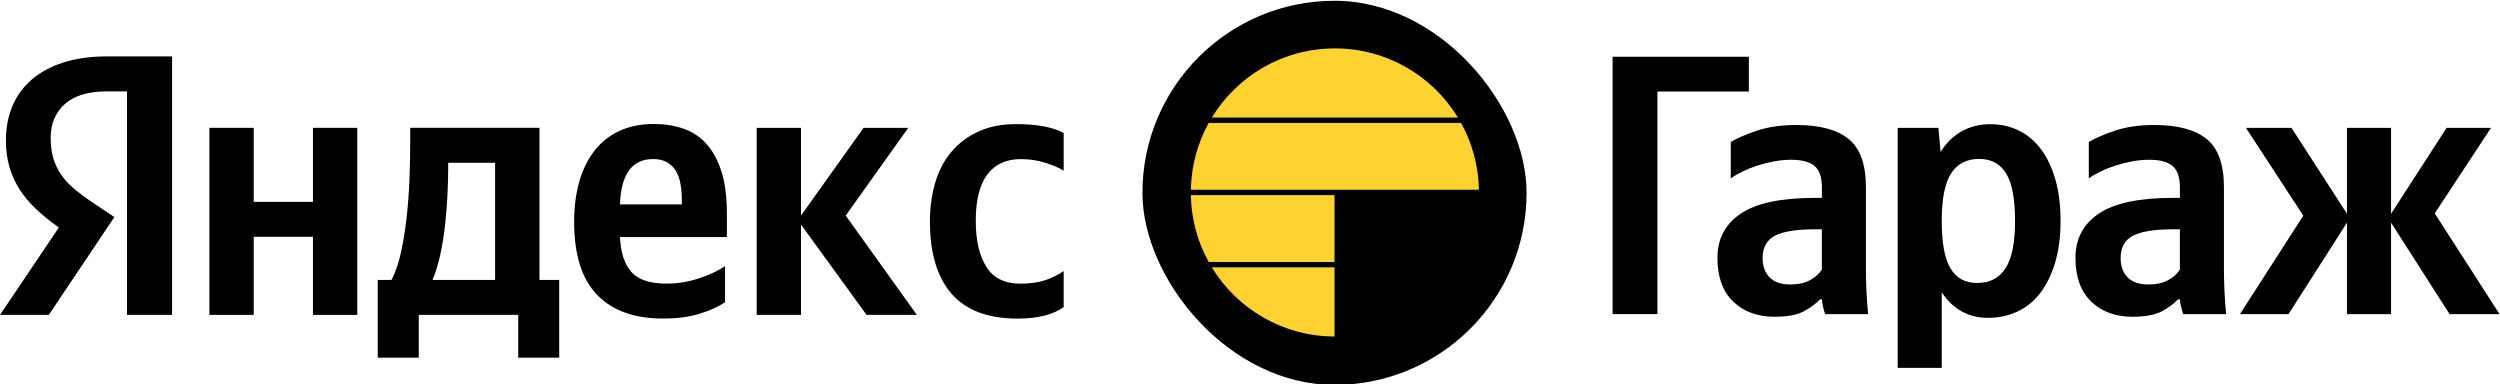
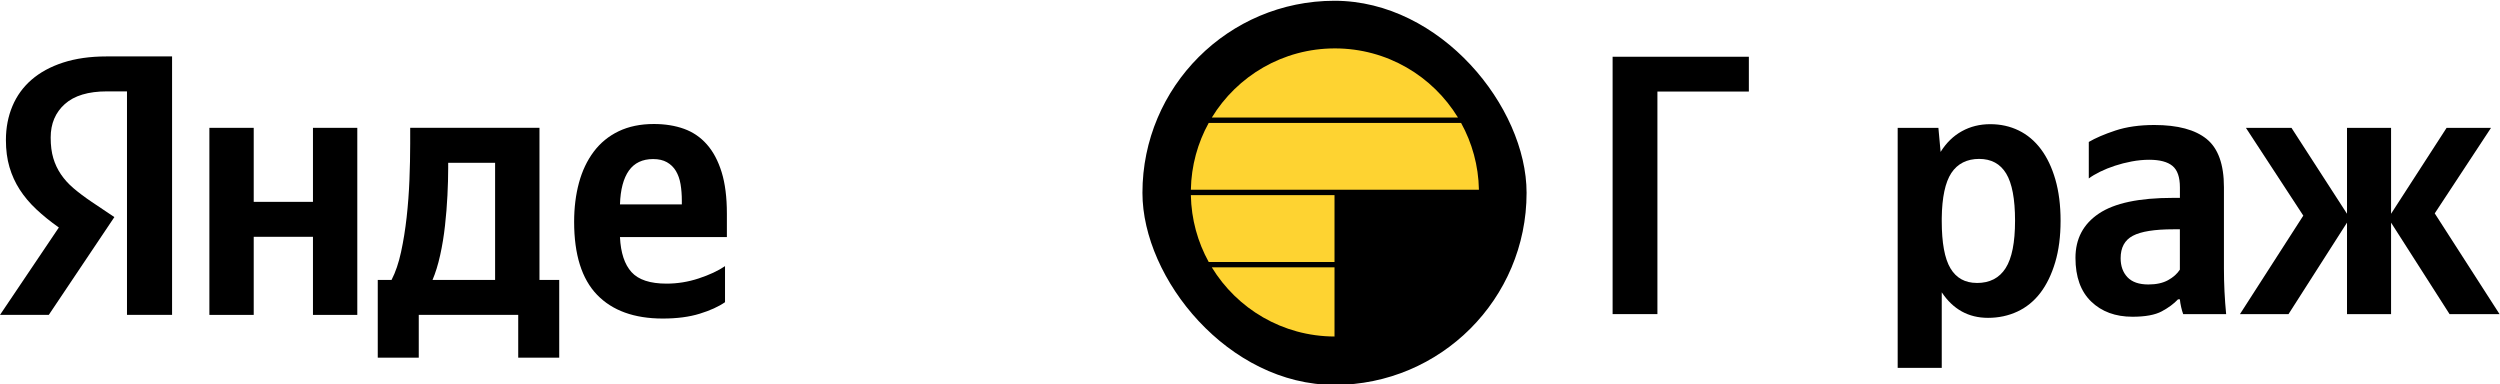
<svg xmlns="http://www.w3.org/2000/svg" width="3254" height="500" viewBox="0 0 3254 500" fill="none">
  <path d="M2276.31 73.861V119.158H2157.29V408.842H2098.97V73.861H2276.31Z" fill="black" />
-   <path d="M2428.67 349.542C2428.67 369.479 2429.64 389.23 2431.54 408.842H2375.62C2374.65 406.292 2373.77 403.232 2372.98 399.708C2372.19 396.185 2371.59 392.8 2371.31 389.601H2368.9C2363.43 395.396 2356.38 400.636 2347.71 405.272C2339.04 409.908 2326.34 412.273 2309.65 412.273C2287.49 412.273 2269.54 405.689 2255.91 392.522C2242.23 379.354 2235.42 360.391 2235.42 335.633C2235.42 310.874 2245.53 291.68 2265.79 278.049C2286.05 264.371 2318.13 257.556 2362.18 257.556H2371.36V243.924C2371.36 230.618 2368.16 221.299 2361.72 215.967C2355.27 210.635 2345.16 207.946 2331.35 207.946C2323.97 207.946 2316.42 208.688 2308.67 210.125C2300.98 211.562 2293.65 213.463 2286.74 215.735C2279.84 218.007 2273.39 220.603 2267.46 223.524C2261.52 226.445 2256.61 229.366 2252.76 232.287V184.764C2261.43 179.664 2273.02 174.656 2287.44 169.881C2301.86 165.105 2318.78 162.694 2338.07 162.694C2368.58 162.694 2391.34 168.814 2406.27 181.008C2421.2 193.202 2428.67 214.112 2428.67 243.646V349.681V349.542ZM2371.31 298.449H2363.11C2338.35 298.449 2320.68 301.277 2310.11 306.887C2299.49 312.497 2294.21 322.234 2294.21 336.05C2294.21 346.343 2297.18 354.596 2303.11 360.855C2309.05 367.114 2318.13 370.267 2330.33 370.267C2340.62 370.267 2349.1 368.412 2355.87 364.703C2362.64 360.994 2367.74 356.45 2371.31 350.98V298.449Z" fill="black" />
  <path d="M2525.89 197.746C2533.26 185.877 2542.54 176.882 2553.62 170.762C2564.7 164.642 2576.99 161.628 2590.48 161.628C2603.97 161.628 2616.35 164.364 2627.57 169.835C2638.79 175.306 2648.43 183.419 2656.5 194.176C2664.52 204.932 2670.78 218.1 2675.28 233.678C2679.77 249.257 2682.05 267.153 2682.05 287.414C2682.05 307.676 2679.73 325.665 2675.05 341.382C2670.36 357.146 2663.96 370.406 2655.76 381.163C2647.55 391.919 2637.58 400.033 2625.9 405.504C2614.17 410.975 2601.37 413.711 2587.6 413.711C2562.19 413.711 2542.12 402.63 2527.38 380.467V478.806H2470.02V166.404H2523.02L2525.89 197.746ZM2573.14 368.32C2589.83 368.32 2602.3 361.922 2610.51 349.033C2618.71 336.19 2622.79 315.604 2622.79 287.322C2622.79 259.04 2618.94 238.593 2611.25 225.889C2603.55 213.185 2591.82 206.833 2576.06 206.833C2560.29 206.833 2547.96 212.953 2539.89 225.147C2531.87 237.341 2527.7 256.953 2527.38 283.937V287.785C2527.38 316.068 2531.13 336.561 2538.69 349.218C2546.25 361.922 2557.74 368.274 2573.14 368.274V368.32Z" fill="black" />
  <path d="M2894.67 349.542C2894.67 369.479 2895.65 389.23 2897.55 408.842H2841.63C2840.66 406.292 2839.78 403.232 2838.99 399.708C2838.2 396.185 2837.6 392.8 2837.32 389.601H2834.91C2829.44 395.396 2822.39 400.636 2813.72 405.272C2805.05 409.908 2792.35 412.273 2775.66 412.273C2753.49 412.273 2735.55 405.689 2721.92 392.522C2708.24 379.354 2701.43 360.391 2701.43 335.633C2701.43 310.874 2711.53 291.68 2731.79 278.049C2752.06 264.371 2784.14 257.556 2828.19 257.556H2837.37V243.924C2837.37 230.618 2834.17 221.299 2827.72 215.967C2821.28 210.635 2811.17 207.946 2797.35 207.946C2789.98 207.946 2782.42 208.688 2774.68 210.125C2766.99 211.562 2759.66 213.463 2752.75 215.735C2745.84 218.007 2739.4 220.603 2733.46 223.524C2727.53 226.445 2722.61 229.366 2718.77 232.287V184.764C2727.44 179.664 2739.03 174.656 2753.45 169.881C2767.87 165.105 2784.79 162.694 2804.08 162.694C2834.58 162.694 2857.35 168.814 2872.28 181.008C2887.21 193.202 2894.67 214.112 2894.67 243.646V349.681V349.542ZM2837.32 298.449H2829.11C2804.35 298.449 2786.69 301.277 2776.12 306.887C2765.5 312.497 2760.22 322.234 2760.22 336.05C2760.22 346.343 2763.18 354.596 2769.12 360.855C2775.05 367.114 2784.14 370.267 2796.33 370.267C2806.63 370.267 2815.11 368.412 2821.88 364.703C2828.65 360.994 2833.75 356.45 2837.32 350.98V298.449Z" fill="black" />
  <path d="M2915.54 408.842L2997.97 280.645L2923.28 166.404H2982.58L3054.86 278.234V166.404H3112.21V278.234L3184.5 166.404H3242.31L3169.06 277.724L3253.39 408.842H3188.34L3112.21 289.779V408.842H3054.86V289.779L2978.73 408.842H2915.58H2915.54Z" fill="black" />
  <path d="M165.375 118.937H139.204C114.946 118.937 96.706 124.431 84.39 135.42C72.121 146.409 65.963 160.89 65.963 179.004C65.963 189.341 67.083 198.281 69.369 205.871C71.608 213.461 74.967 220.492 79.305 226.918C83.691 233.39 89.148 239.443 95.773 245.078C102.397 250.712 110.234 256.625 119.285 262.725L148.861 282.561L63.491 409.867H0L76.6 296.111C65.59 288.382 55.84 280.466 47.257 272.411C38.673 264.355 31.489 255.787 25.658 246.754C19.826 237.721 15.395 227.942 12.316 217.465C9.237 206.989 7.697 195.301 7.697 182.356C7.697 166.245 10.543 151.485 16.188 138.074C21.832 124.664 30.183 113.209 41.145 103.71C52.155 94.211 65.777 86.761 82.104 81.453C98.432 76.144 117.279 73.444 138.598 73.444H223.968V409.867H165.282V118.937H165.375Z" fill="black" />
  <path d="M465.057 166.389V409.87H407.35V308.222H330.238V409.87H272.531V166.389H330.238V262.729H407.35V166.389H465.057Z" fill="black" />
  <path d="M727.882 465.512H674.514V409.868H545.06V465.512H491.692V364.329H509.653C514.831 354.318 518.936 342.211 522.015 328.009C525.094 313.807 527.52 298.721 529.292 282.749C531.065 266.778 532.278 250.574 532.931 234.09C533.584 217.653 533.911 201.961 533.911 187.154V166.34H702.178V364.329H727.882V465.512ZM644.472 211.88H583.36V219.143C583.36 229.807 583.033 241.587 582.38 254.485C581.727 267.383 580.701 280.468 579.208 293.692C577.762 306.916 575.663 319.768 572.91 332.154C570.158 344.586 566.846 355.296 562.974 364.329H644.425V211.88H644.472Z" fill="black" />
  <path d="M806.956 308.685C807.935 329.034 812.927 344.167 821.977 354.178C831.027 364.189 846.235 369.171 867.554 369.171C881.783 369.171 895.778 366.936 909.493 362.373C923.208 357.856 934.637 352.548 943.687 346.402V393.338C935.29 399.158 924.281 404.141 910.706 408.332C897.13 412.522 881.129 414.618 862.703 414.618C825.522 414.618 796.972 404.281 777.1 383.653C757.227 363.025 747.29 331.362 747.29 288.756C747.29 270.363 749.389 253.414 753.588 237.908C757.786 222.403 764.177 208.946 772.761 197.491C781.345 186.036 792.168 177.143 805.23 170.857C818.338 164.571 833.593 161.404 851.04 161.404C865.595 161.404 878.704 163.5 890.32 167.69C901.935 171.881 911.919 178.679 920.129 188.039C928.386 197.398 934.731 209.411 939.302 224.126C943.827 238.793 946.113 256.813 946.113 278.093V308.592H806.956V308.685ZM850.107 207.037C836.205 207.037 825.709 212.066 818.572 222.03C811.481 232.041 807.562 246.709 806.956 266.079H887.474V261.237C887.474 253.507 886.914 246.29 885.794 239.678C884.675 233.066 882.622 227.338 879.73 222.496C876.838 217.653 872.919 213.882 868.067 211.134C863.216 208.387 857.245 207.037 850.107 207.037Z" fill="black" />
-   <path d="M1042.58 292.25V409.87H984.879V166.389H1042.58V280.609L1124.04 166.389H1182.21L1100.76 280.609L1193.36 409.824H1127.91L1042.54 292.204L1042.58 292.25Z" fill="black" />
-   <path d="M1324.82 414.709C1286.01 414.709 1257.22 403.907 1238.52 382.301C1219.76 360.696 1210.39 329.358 1210.39 288.382C1210.39 269.989 1212.72 252.994 1217.43 237.302C1222.1 221.656 1229.23 208.246 1238.75 197.117C1248.27 185.989 1260.02 177.281 1273.92 170.995C1287.83 164.709 1303.97 161.543 1322.44 161.543C1336.99 161.543 1349.45 162.614 1359.76 164.709C1370.12 166.804 1378.33 169.645 1384.48 173.183V222.075C1378.65 218.537 1370.72 215.137 1360.74 211.924C1350.71 208.712 1340.03 207.082 1328.74 207.082C1309.66 207.082 1295.1 213.787 1285.07 227.151C1275.04 240.561 1270.05 260.49 1270.05 286.939C1270.05 313.387 1274.58 332.105 1283.63 346.959C1292.68 361.813 1307.56 369.217 1328.22 369.217C1340.49 369.217 1351.08 367.773 1359.99 364.84C1368.9 361.953 1377.02 357.902 1384.48 352.733V399.669C1370.58 409.681 1350.71 414.663 1324.82 414.663V414.709Z" fill="black" />
  <g clip-path="url(#clip0_498_918)">
    <rect x="1487" y="1" width="500" height="500" rx="250" fill="black" />
    <path fill-rule="evenodd" clip-rule="evenodd" d="M1737.5 63C1805.34 63 1864.77 99.031 1897.69 153H1577.31C1610.23 99.031 1669.66 63 1737.5 63ZM1550.03 247C1550.61 215.488 1558.96 185.876 1573.25 160H1901.75C1916.04 185.876 1924.39 215.488 1924.97 247H1550.03ZM1550.03 254C1550.61 285.512 1558.96 315.124 1573.25 341H1737V254H1550.03ZM1737 348V437.999C1669.37 437.823 1610.15 401.837 1577.31 348H1737Z" fill="#FED331" />
  </g>
  <defs>
    <clipPath id="clip0_498_918">
      <rect width="500" height="500" fill="white" transform="translate(1487)" />
    </clipPath>
  </defs>
</svg>